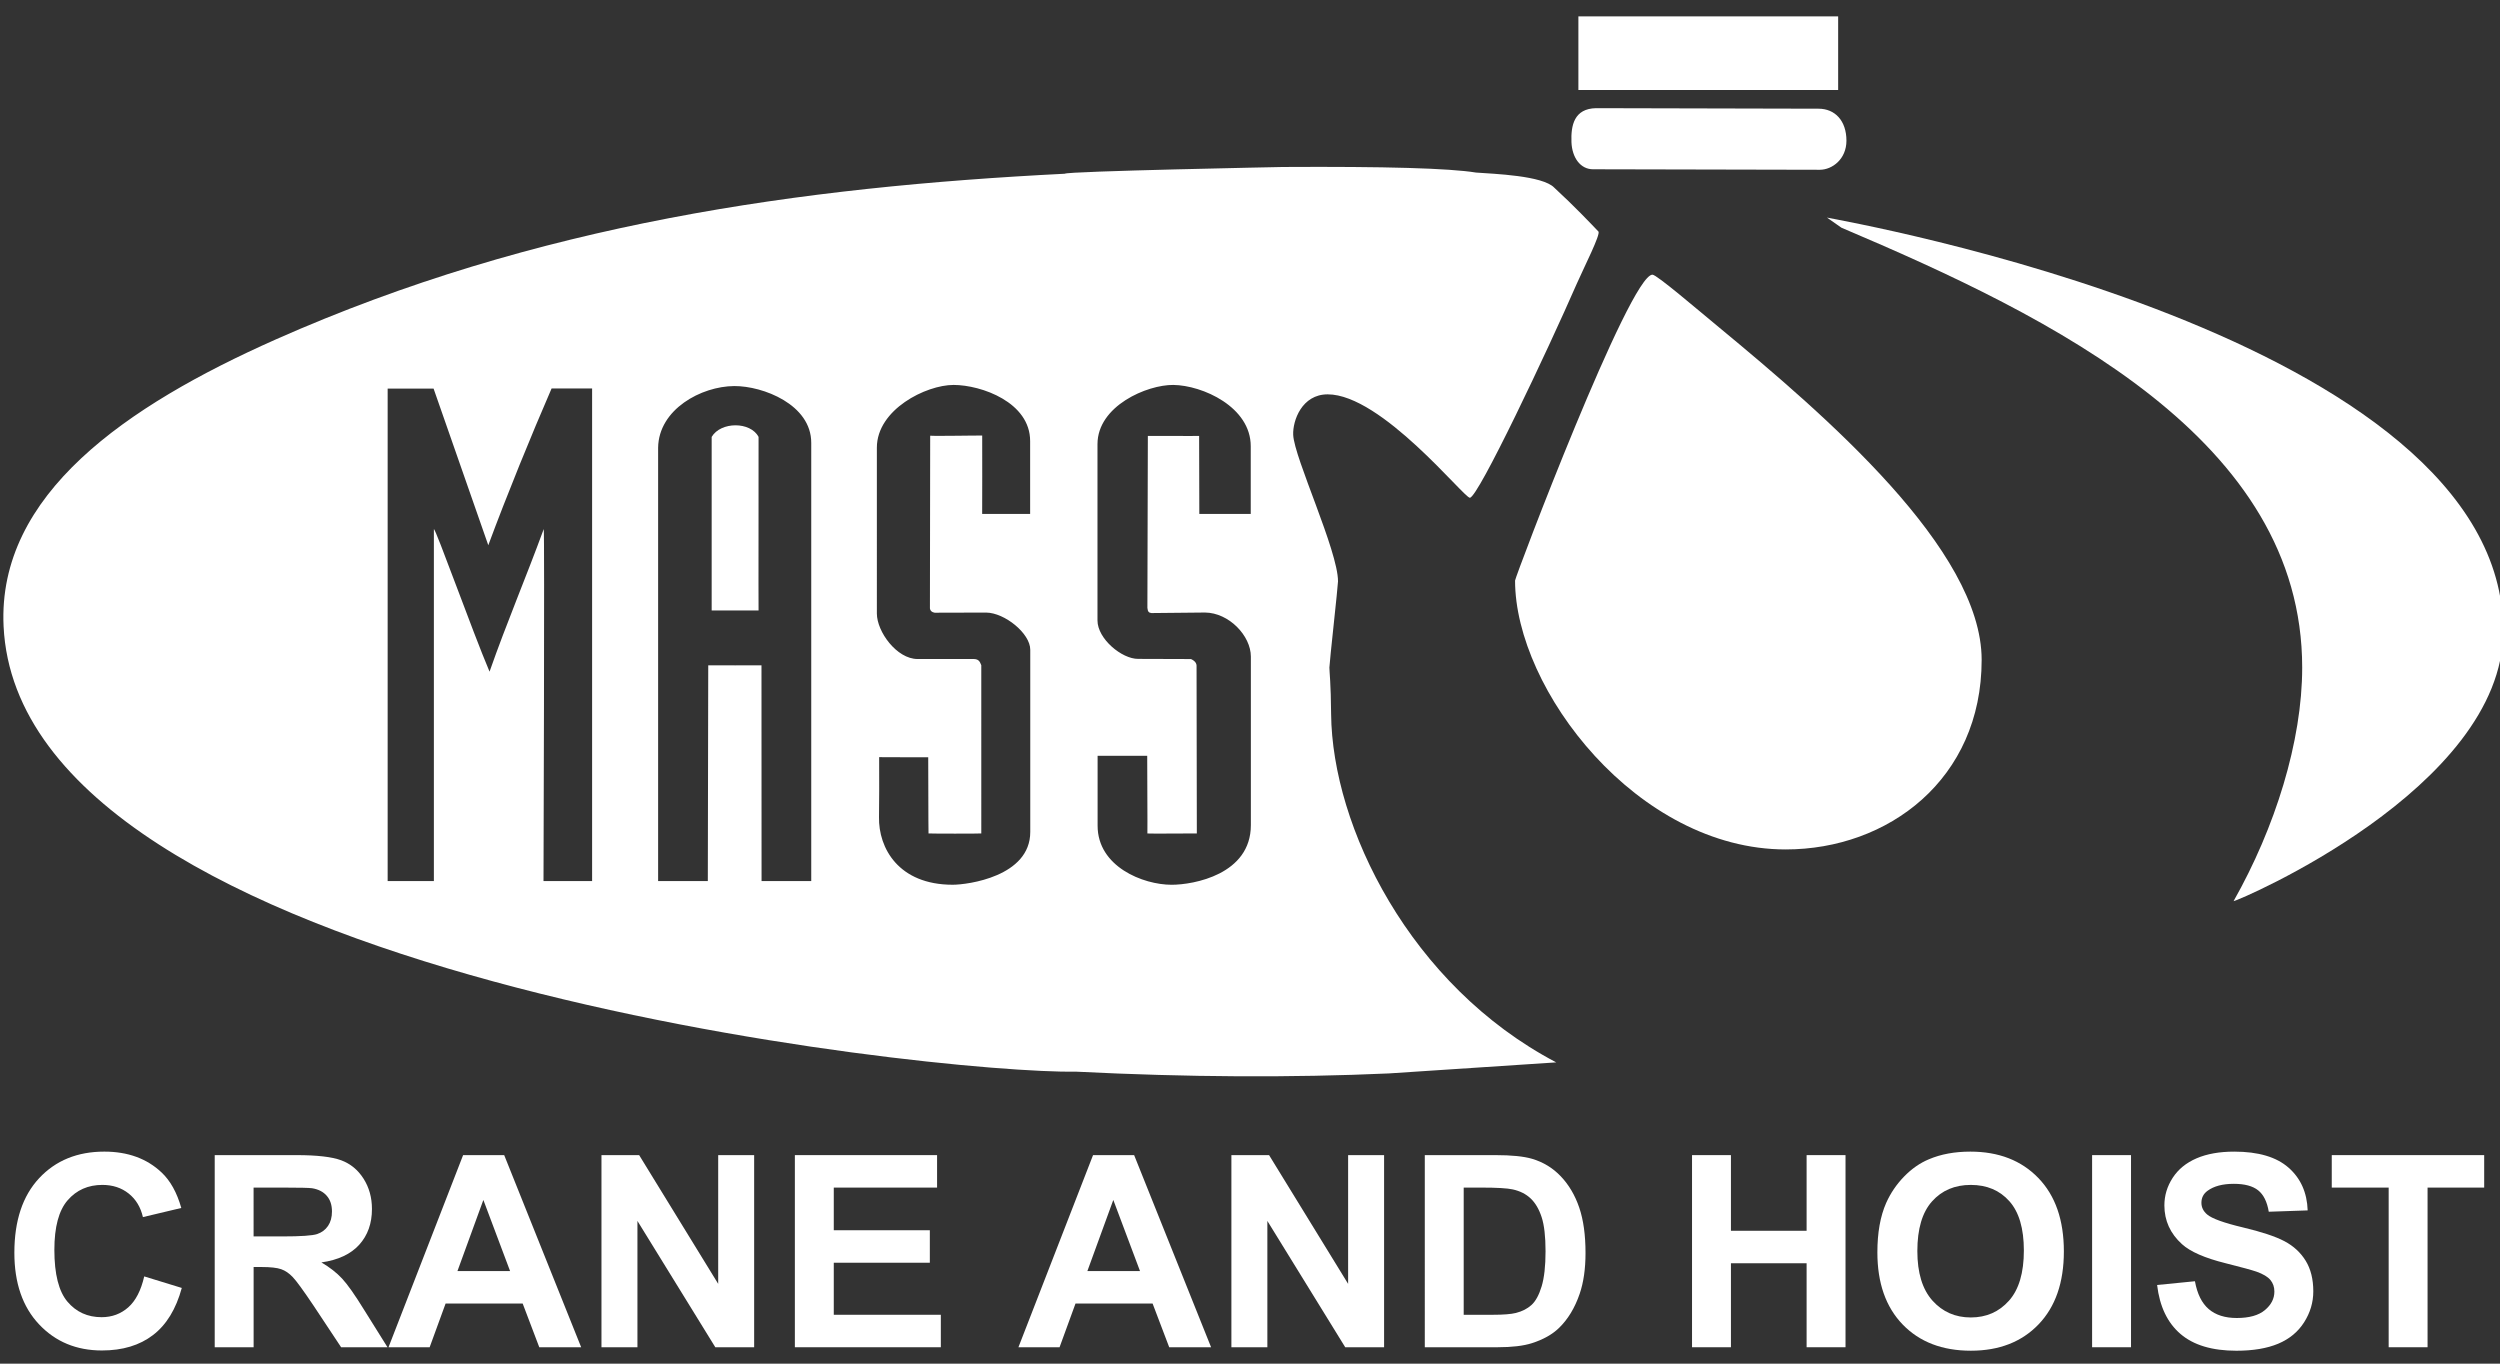
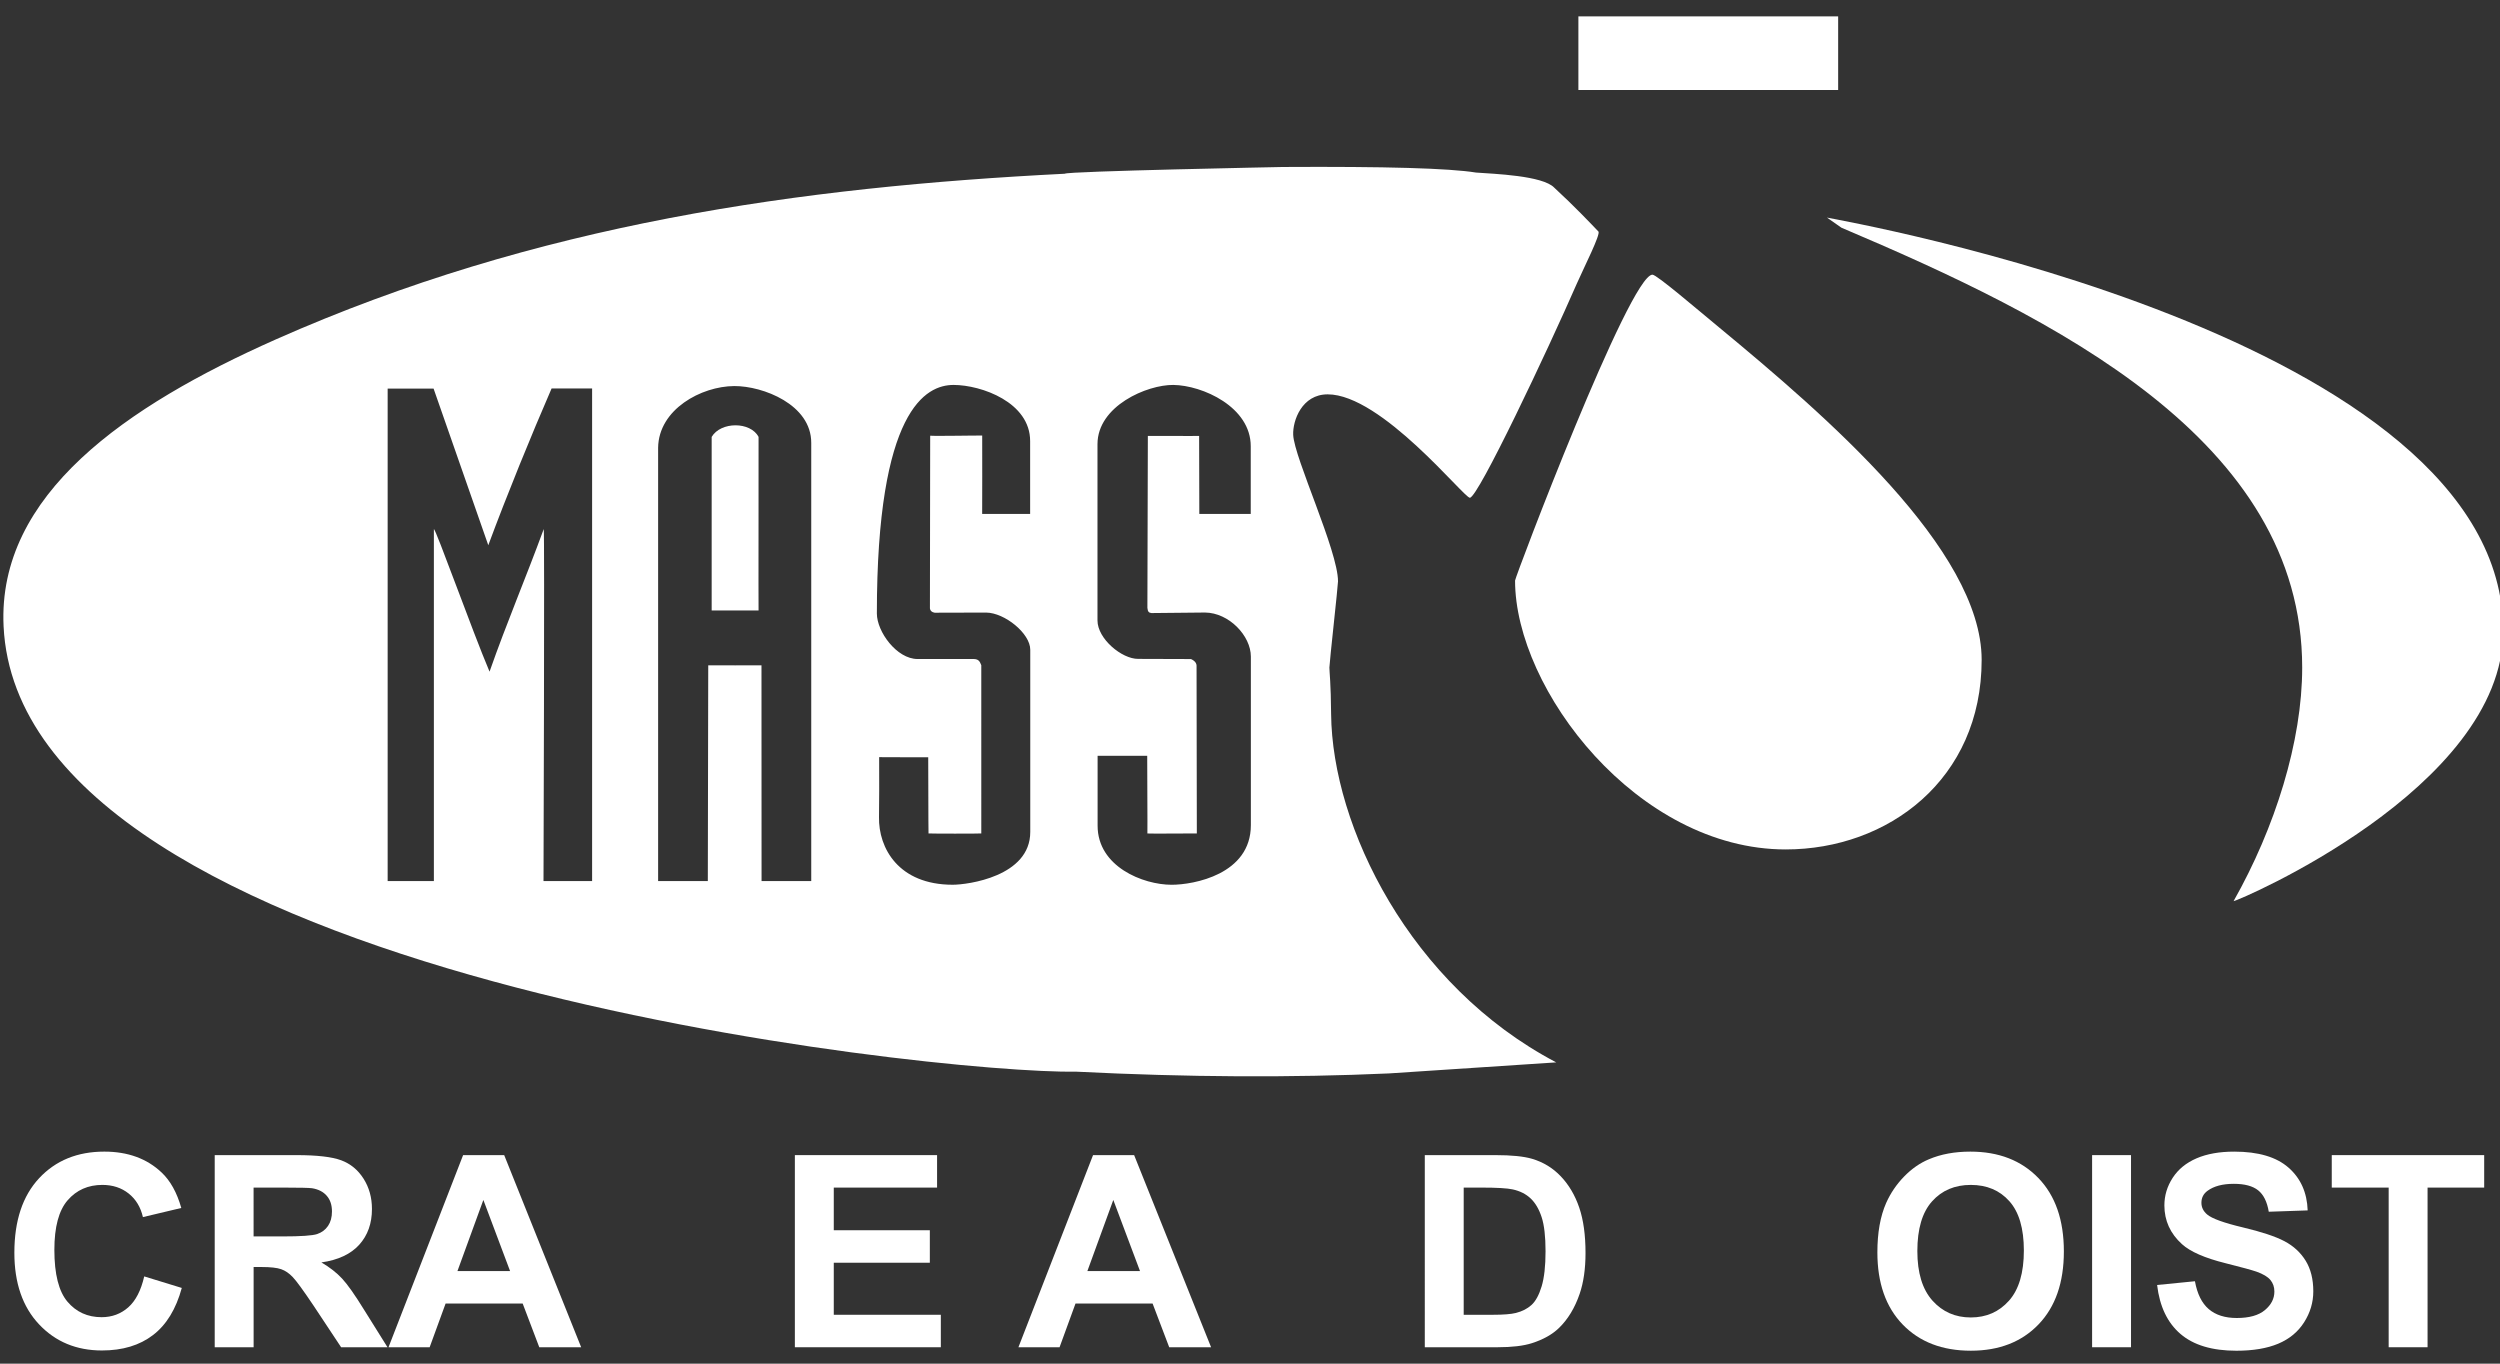
<svg xmlns="http://www.w3.org/2000/svg" version="1.0" x="0px" y="0px" width="165px" height="90px" viewBox="0 0 165 90" enable-background="new 0 0 165 90" xml:space="preserve">
  <rect x="0" y="0" width="165" height="90" fill="#333333" stroke="none" />
  <g id="Foreground">
    <rect x="104.174" y="1.081" fill-rule="evenodd" clip-rule="evenodd" fill="#FFFFFF" width="17.144" height="4.859" />
-     <path fill-rule="evenodd" clip-rule="evenodd" fill="#FFFFFF" d="M105.346,7.139l14.677,0.035c1.082,0,1.842,0.788,1.842,2.111   c0,1.216-0.936,1.92-1.76,1.92l-14.963-0.033c-0.841,0-1.387-0.774-1.426-1.793C103.673,8.272,103.894,7.164,105.346,7.139z" />
    <path fill-rule="evenodd" clip-rule="evenodd" fill="#FFFFFF" d="M120.579,14.36c0.921,0.205,44.702,7.785,44.632,27.321   c-0.037,10.359-17.519,17.787-17.797,17.797c2.745-4.847,4.531-10.554,4.531-15.416c0-15.043-16.373-23.081-30.411-29.034   L120.579,14.36z" />
    <path fill-rule="evenodd" clip-rule="evenodd" fill="#FFFFFF" d="M109.062,18.128c0.284,0,2.951,2.288,4.416,3.496   c6.996,5.788,17.311,14.646,17.311,21.927c0,7.892-6.181,12.512-12.935,12.512c-9.782,0-17.86-10.551-17.86-17.747   C99.994,38.09,107.555,18.128,109.062,18.128z" />
    <path fill-rule="evenodd" clip-rule="evenodd" fill="#FFFFFF" d="M46.97,28.836c0.604-1.021,2.561-1.021,3.095,0   c0.009,0.021-0.014,11.448,0,11.456H46.97V28.836z" />
-     <path fill-rule="evenodd" clip-rule="evenodd" fill="#FFFFFF" d="M25.585,25.647h3.031l3.611,10.338   c1.224-3.306,2.853-7.298,4.177-10.344c2.416-0.007,2.404,0.001,2.675-0.002v32.512h-3.208c0,0,0.079-23.136,0.015-23.233   c-1.167,3.192-2.432,6.146-3.576,9.412c-1.141-2.688-3.573-9.498-3.674-9.403v23.225h-3.051V25.647z M77.438,25.406   c1.921,0.023,5.119,1.45,5.111,4.053v4.462h-3.394l-0.013-5.15c0.038,0.008-3.091,0-3.384,0c0,0.141-0.03,11.347-0.03,11.347   c0.025,0.261,0.095,0.322,0.269,0.344l3.532-0.035c1.582,0.014,3.028,1.532,3.028,2.911v11.119c0,3.258-3.782,3.938-5.232,3.938   c-1.876,0-4.891-1.193-4.883-3.909v-4.604h3.274c0.017,4.817,0.019,4.897,0.012,5.128c0.073,0.021,3.288-0.008,3.263,0   l-0.018-11.025c0.015-0.205-0.107-0.367-0.368-0.487l-3.484-0.011c-1.081,0.01-2.687-1.328-2.687-2.536V29.317   C72.434,26.787,75.714,25.389,77.438,25.406z M62.935,25.406c1.841,0.002,5.063,1.152,5.054,3.712v4.803h-3.166   c0,0,0.012-4.86,0.002-5.174c-0.186-0.012-3.15,0.044-3.433,0.009c0.001,0.455-0.005,4.256-0.017,11.399   c0.032,0.265,0.325,0.284,0.325,0.284l3.383-0.009c1.22,0.009,2.914,1.371,2.914,2.452v12.029c0,2.942-4.138,3.482-5.119,3.482   c-3.569,0-4.905-2.414-4.864-4.472c0.01-0.519,0.021-2.881,0.01-3.949c0.204-0.002,1.102,0.011,3.238,0.009   c0.016,4.717,0.01,4.756,0.02,5.026c0.061,0.015,3.398,0.02,3.483,0V43.905c-0.061-0.102-0.092-0.404-0.479-0.41h-3.725   c-1.379,0-2.688-1.808-2.688-3.003V29.546C57.873,27.029,61.115,25.406,62.935,25.406z M48.461,25.48   c1.894-0.01,5.09,1.221,5.081,3.752v28.919h-3.279c0,0,0-14.233-0.005-14.239c0.005,0.006-3.471,0-3.514,0   c0,0.05-0.028,14.239-0.028,14.239h-3.28V29.546C43.472,27.018,46.282,25.491,48.461,25.48z M84.682,11.021   c6.745-0.039,10.988,0.083,12.731,0.368c1.173,0.087,4.41,0.195,5.171,1c1.346,1.239,2.389,2.346,2.911,2.89   c0.163,0.171-0.938,2.337-1.422,3.434c-1.919,4.394-6.521,14.139-7.063,14.139c-0.398,0-5.829-6.825-9.384-6.825   c-1.707,0-2.315,1.745-2.275,2.673c0.066,1.521,2.958,7.65,2.958,9.669c0,0.284-0.569,5.403-0.569,5.688s0.099,1.022,0.114,3.071   c0.071,7.408,5.193,17.913,14.857,22.989l-11.045,0.729c-6.434,0.289-13.298,0.252-20.594-0.114   c-9.378,0.151-69.723-6.245-70.835-29.396C-0.18,32.628,8.33,26.79,18.184,22.41c17.276-7.663,34.689-10.063,52.094-10.944   C70.385,11.3,84.682,11.021,84.682,11.021z" />
+     <path fill-rule="evenodd" clip-rule="evenodd" fill="#FFFFFF" d="M25.585,25.647h3.031l3.611,10.338   c1.224-3.306,2.853-7.298,4.177-10.344c2.416-0.007,2.404,0.001,2.675-0.002v32.512h-3.208c0,0,0.079-23.136,0.015-23.233   c-1.167,3.192-2.432,6.146-3.576,9.412c-1.141-2.688-3.573-9.498-3.674-9.403v23.225h-3.051V25.647z M77.438,25.406   c1.921,0.023,5.119,1.45,5.111,4.053v4.462h-3.394l-0.013-5.15c0.038,0.008-3.091,0-3.384,0c0,0.141-0.03,11.347-0.03,11.347   c0.025,0.261,0.095,0.322,0.269,0.344l3.532-0.035c1.582,0.014,3.028,1.532,3.028,2.911v11.119c0,3.258-3.782,3.938-5.232,3.938   c-1.876,0-4.891-1.193-4.883-3.909v-4.604h3.274c0.017,4.817,0.019,4.897,0.012,5.128c0.073,0.021,3.288-0.008,3.263,0   l-0.018-11.025c0.015-0.205-0.107-0.367-0.368-0.487l-3.484-0.011c-1.081,0.01-2.687-1.328-2.687-2.536V29.317   C72.434,26.787,75.714,25.389,77.438,25.406z M62.935,25.406c1.841,0.002,5.063,1.152,5.054,3.712v4.803h-3.166   c0,0,0.012-4.86,0.002-5.174c-0.186-0.012-3.15,0.044-3.433,0.009c0.001,0.455-0.005,4.256-0.017,11.399   c0.032,0.265,0.325,0.284,0.325,0.284l3.383-0.009c1.22,0.009,2.914,1.371,2.914,2.452v12.029c0,2.942-4.138,3.482-5.119,3.482   c-3.569,0-4.905-2.414-4.864-4.472c0.01-0.519,0.021-2.881,0.01-3.949c0.204-0.002,1.102,0.011,3.238,0.009   c0.016,4.717,0.01,4.756,0.02,5.026c0.061,0.015,3.398,0.02,3.483,0V43.905c-0.061-0.102-0.092-0.404-0.479-0.41h-3.725   c-1.379,0-2.688-1.808-2.688-3.003C57.873,27.029,61.115,25.406,62.935,25.406z M48.461,25.48   c1.894-0.01,5.09,1.221,5.081,3.752v28.919h-3.279c0,0,0-14.233-0.005-14.239c0.005,0.006-3.471,0-3.514,0   c0,0.05-0.028,14.239-0.028,14.239h-3.28V29.546C43.472,27.018,46.282,25.491,48.461,25.48z M84.682,11.021   c6.745-0.039,10.988,0.083,12.731,0.368c1.173,0.087,4.41,0.195,5.171,1c1.346,1.239,2.389,2.346,2.911,2.89   c0.163,0.171-0.938,2.337-1.422,3.434c-1.919,4.394-6.521,14.139-7.063,14.139c-0.398,0-5.829-6.825-9.384-6.825   c-1.707,0-2.315,1.745-2.275,2.673c0.066,1.521,2.958,7.65,2.958,9.669c0,0.284-0.569,5.403-0.569,5.688s0.099,1.022,0.114,3.071   c0.071,7.408,5.193,17.913,14.857,22.989l-11.045,0.729c-6.434,0.289-13.298,0.252-20.594-0.114   c-9.378,0.151-69.723-6.245-70.835-29.396C-0.18,32.628,8.33,26.79,18.184,22.41c17.276-7.663,34.689-10.063,52.094-10.944   C70.385,11.3,84.682,11.021,84.682,11.021z" />
    <path fill-rule="evenodd" clip-rule="evenodd" fill="#FFFFFF" d="M9.519,84.243l2.479,0.761c-0.38,1.396-1.014,2.433-1.899,3.11   c-0.885,0.679-2.009,1.017-3.371,1.017c-1.684,0-3.069-0.575-4.153-1.728c-1.084-1.151-1.627-2.725-1.627-4.722   c0-2.111,0.545-3.752,1.636-4.921c1.091-1.168,2.523-1.753,4.301-1.753c1.552,0,2.812,0.46,3.782,1.379   c0.576,0.542,1.01,1.323,1.298,2.34l-2.533,0.603c-0.15-0.657-0.463-1.175-0.94-1.556c-0.476-0.379-1.055-0.569-1.736-0.569   c-0.94,0-1.703,0.337-2.29,1.012c-0.586,0.673-0.878,1.766-0.878,3.275c0,1.602,0.289,2.743,0.866,3.423   c0.578,0.681,1.329,1.021,2.252,1.021c0.681,0,1.268-0.217,1.758-0.649C8.953,85.853,9.306,85.172,9.519,84.243z" />
    <path fill-rule="evenodd" clip-rule="evenodd" fill="#FFFFFF" d="M14.171,88.918v-12.68h5.393c1.355,0,2.34,0.113,2.956,0.341   c0.615,0.229,1.106,0.634,1.476,1.216c0.369,0.582,0.553,1.248,0.553,1.997c0,0.952-0.278,1.737-0.836,2.357   c-0.557,0.62-1.391,1.011-2.5,1.171c0.551,0.323,1.006,0.679,1.364,1.065c0.359,0.385,0.843,1.072,1.451,2.058l1.547,2.475h-3.061   L20.68,86.15c-0.66-0.982-1.112-1.603-1.354-1.858c-0.243-0.257-0.5-0.432-0.772-0.526c-0.272-0.095-0.704-0.143-1.293-0.143   h-0.522v5.295H14.171z M16.738,81.604h1.895c1.228,0,1.995-0.053,2.299-0.156c0.306-0.104,0.545-0.283,0.718-0.537   c0.173-0.255,0.26-0.572,0.26-0.953c0-0.428-0.114-0.773-0.342-1.034c-0.228-0.265-0.549-0.43-0.965-0.5   c-0.207-0.028-0.829-0.043-1.868-0.043h-1.998V81.604z" />
    <path fill-rule="evenodd" clip-rule="evenodd" fill="#FFFFFF" d="M38.357,88.918h-2.765l-1.096-2.886H29.41l-1.053,2.886h-2.715   l4.923-12.68h2.712L38.357,88.918z M33.665,83.889l-1.763-4.693l-1.71,4.693H33.665z" />
-     <polygon fill-rule="evenodd" clip-rule="evenodd" fill="#FFFFFF" points="39.697,88.918 39.697,76.238 42.184,76.238    47.401,84.735 47.401,76.238 49.774,76.238 49.774,88.918 47.21,88.918 42.071,80.582 42.071,88.918  " />
    <polygon fill-rule="evenodd" clip-rule="evenodd" fill="#FFFFFF" points="52.461,88.918 52.461,76.238 61.847,76.238    61.847,78.381 55.029,78.381 55.029,81.196 61.369,81.196 61.369,83.34 55.029,83.34 55.029,86.775 62.095,86.775 62.095,88.918     " />
    <path fill-rule="evenodd" clip-rule="evenodd" fill="#FFFFFF" d="M79.932,88.918h-2.764l-1.097-2.886h-5.087l-1.053,2.886h-2.715   l4.925-12.68h2.712L79.932,88.918z M75.24,83.889l-1.762-4.693l-1.711,4.693H75.24z" />
-     <polygon fill-rule="evenodd" clip-rule="evenodd" fill="#FFFFFF" points="81.272,88.918 81.272,76.238 83.759,76.238    88.976,84.735 88.976,76.238 91.35,76.238 91.35,88.918 88.785,88.918 83.646,80.582 83.646,88.918  " />
    <path fill-rule="evenodd" clip-rule="evenodd" fill="#FFFFFF" d="M94.036,76.238h4.67c1.054,0,1.855,0.081,2.408,0.242   c0.742,0.22,1.379,0.608,1.908,1.168c0.529,0.559,0.932,1.244,1.208,2.055c0.276,0.81,0.414,1.808,0.414,2.997   c0,1.043-0.129,1.942-0.388,2.697c-0.317,0.924-0.768,1.669-1.355,2.241c-0.443,0.432-1.042,0.77-1.796,1.012   c-0.564,0.179-1.317,0.268-2.261,0.268h-4.808V76.238z M96.604,78.381v8.395h1.904c0.711,0,1.227-0.041,1.542-0.121   c0.413-0.104,0.757-0.279,1.029-0.527c0.273-0.248,0.496-0.656,0.668-1.224c0.173-0.566,0.259-1.342,0.259-2.32   c0-0.979-0.086-1.733-0.259-2.256c-0.172-0.525-0.413-0.935-0.723-1.229s-0.704-0.492-1.181-0.597   c-0.356-0.08-1.053-0.121-2.093-0.121H96.604z" />
-     <polygon fill-rule="evenodd" clip-rule="evenodd" fill="#FFFFFF" points="111.674,88.918 111.674,76.238 114.242,76.238    114.242,81.231 119.236,81.231 119.236,76.238 121.804,76.238 121.804,88.918 119.236,88.918 119.236,83.375 114.242,83.375    114.242,88.918  " />
    <path fill-rule="evenodd" clip-rule="evenodd" fill="#FFFFFF" d="M123.907,82.656c0-1.294,0.192-2.381,0.579-3.26   c0.289-0.646,0.682-1.228,1.182-1.742c0.499-0.513,1.046-0.896,1.641-1.143c0.791-0.336,1.702-0.504,2.734-0.504   c1.87,0,3.367,0.581,4.488,1.742c1.123,1.161,1.684,2.777,1.684,4.845c0,2.053-0.558,3.656-1.671,4.815   c-1.113,1.159-2.603,1.738-4.466,1.738c-1.886,0-3.387-0.577-4.501-1.729C124.463,86.266,123.907,84.679,123.907,82.656z    M126.545,82.57c0,1.438,0.333,2.527,0.997,3.27c0.665,0.741,1.508,1.112,2.531,1.112c1.022,0,1.863-0.368,2.518-1.104   c0.656-0.736,0.984-1.841,0.984-3.314c0-1.455-0.319-2.54-0.958-3.256c-0.638-0.717-1.486-1.074-2.544-1.074   c-1.058,0-1.91,0.362-2.558,1.087S126.545,81.108,126.545,82.57z" />
    <rect x="138.079" y="76.238" fill-rule="evenodd" clip-rule="evenodd" fill="#FFFFFF" width="2.568" height="12.68" />
    <path fill-rule="evenodd" clip-rule="evenodd" fill="#FFFFFF" d="M142.369,84.809l2.497-0.247c0.15,0.834,0.454,1.447,0.911,1.839   c0.457,0.391,1.073,0.587,1.85,0.587c0.821,0,1.441-0.173,1.857-0.522c0.417-0.349,0.625-0.756,0.625-1.223   c0-0.3-0.088-0.555-0.263-0.765c-0.175-0.211-0.481-0.393-0.917-0.548c-0.298-0.104-0.979-0.29-2.041-0.557   c-1.367-0.34-2.325-0.759-2.876-1.257c-0.775-0.7-1.163-1.554-1.163-2.56c0-0.648,0.182-1.253,0.547-1.818   c0.365-0.563,0.891-0.993,1.578-1.289c0.686-0.295,1.516-0.441,2.486-0.441c1.587,0,2.78,0.352,3.583,1.057   s1.222,1.646,1.263,2.822l-2.568,0.088c-0.108-0.654-0.341-1.125-0.699-1.412c-0.358-0.286-0.894-0.43-1.609-0.43   c-0.738,0-1.315,0.153-1.734,0.461c-0.269,0.196-0.403,0.46-0.403,0.79c0,0.3,0.127,0.559,0.379,0.773   c0.322,0.272,1.105,0.555,2.347,0.85c1.242,0.295,2.16,0.6,2.756,0.914c0.595,0.314,1.062,0.744,1.398,1.288   c0.336,0.545,0.504,1.218,0.504,2.021c0,0.727-0.202,1.406-0.606,2.042c-0.402,0.634-0.974,1.105-1.711,1.414   c-0.737,0.309-1.657,0.463-2.759,0.463c-1.602,0-2.833-0.371-3.691-1.109C143.049,87.301,142.537,86.226,142.369,84.809z" />
    <polygon fill-rule="evenodd" clip-rule="evenodd" fill="#FFFFFF" points="157.652,88.918 157.652,78.381 153.896,78.381    153.896,76.238 163.956,76.238 163.956,78.381 160.219,78.381 160.219,88.918  " />
  </g>
</svg>